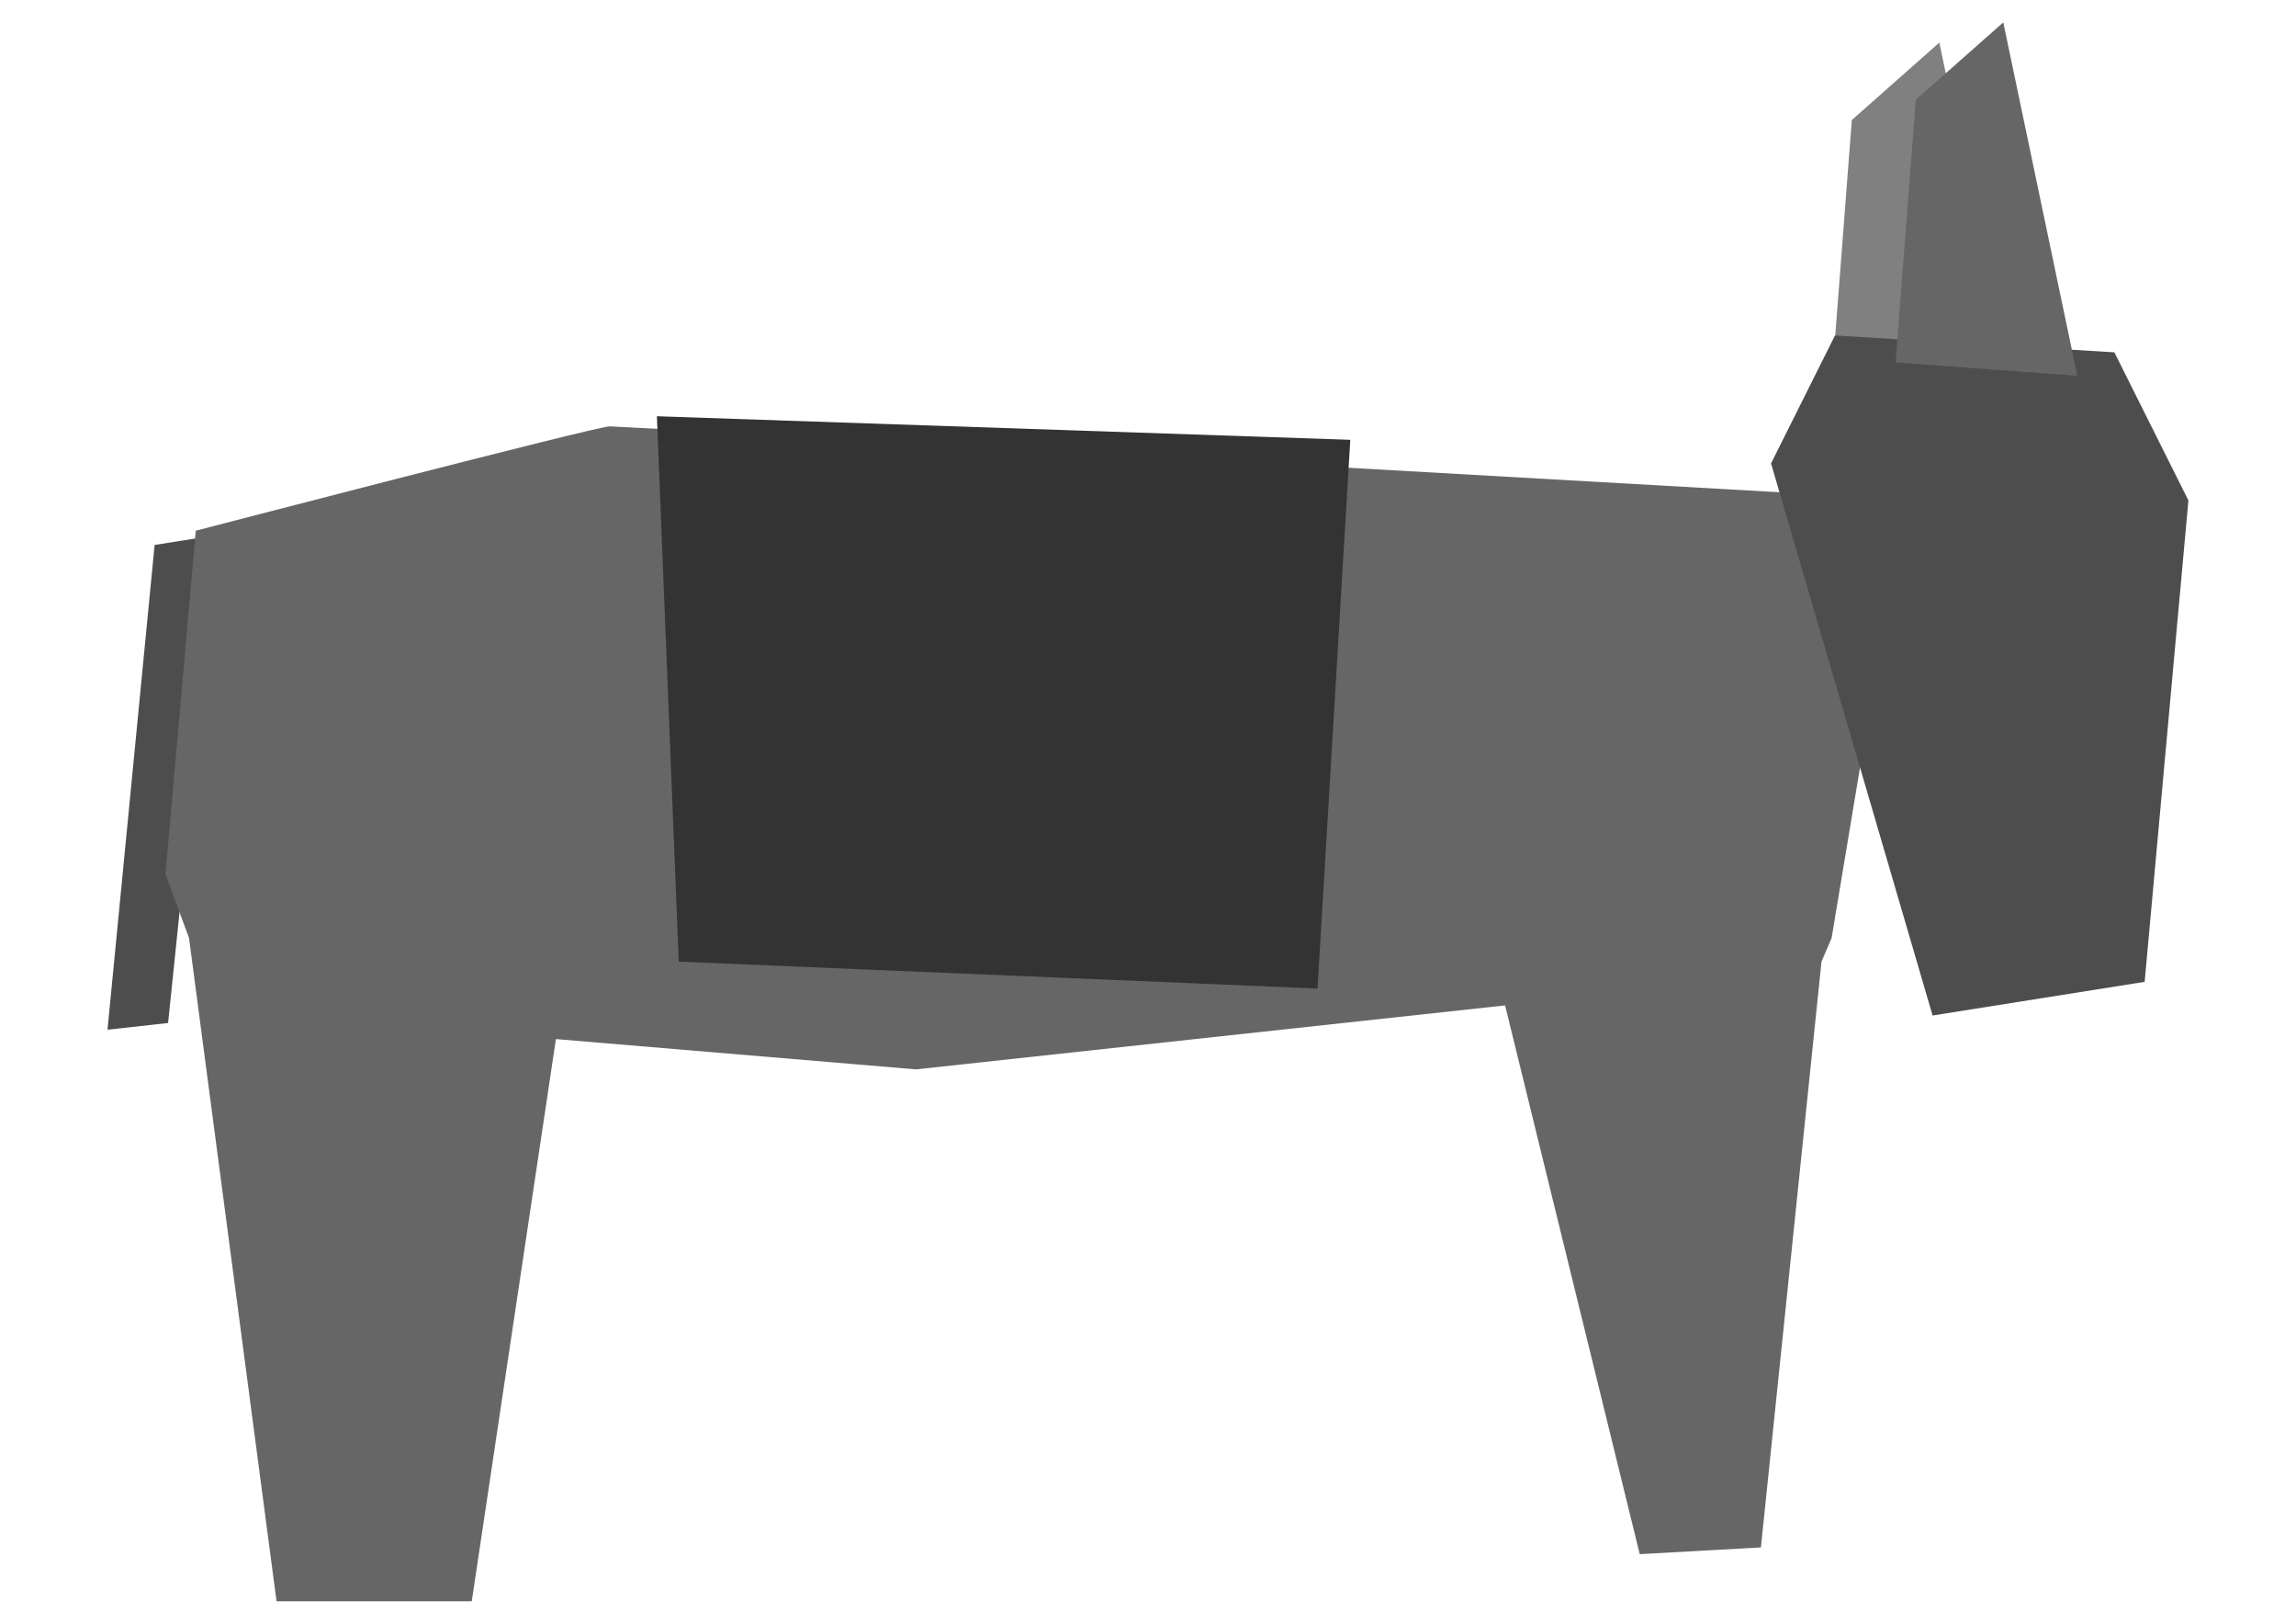
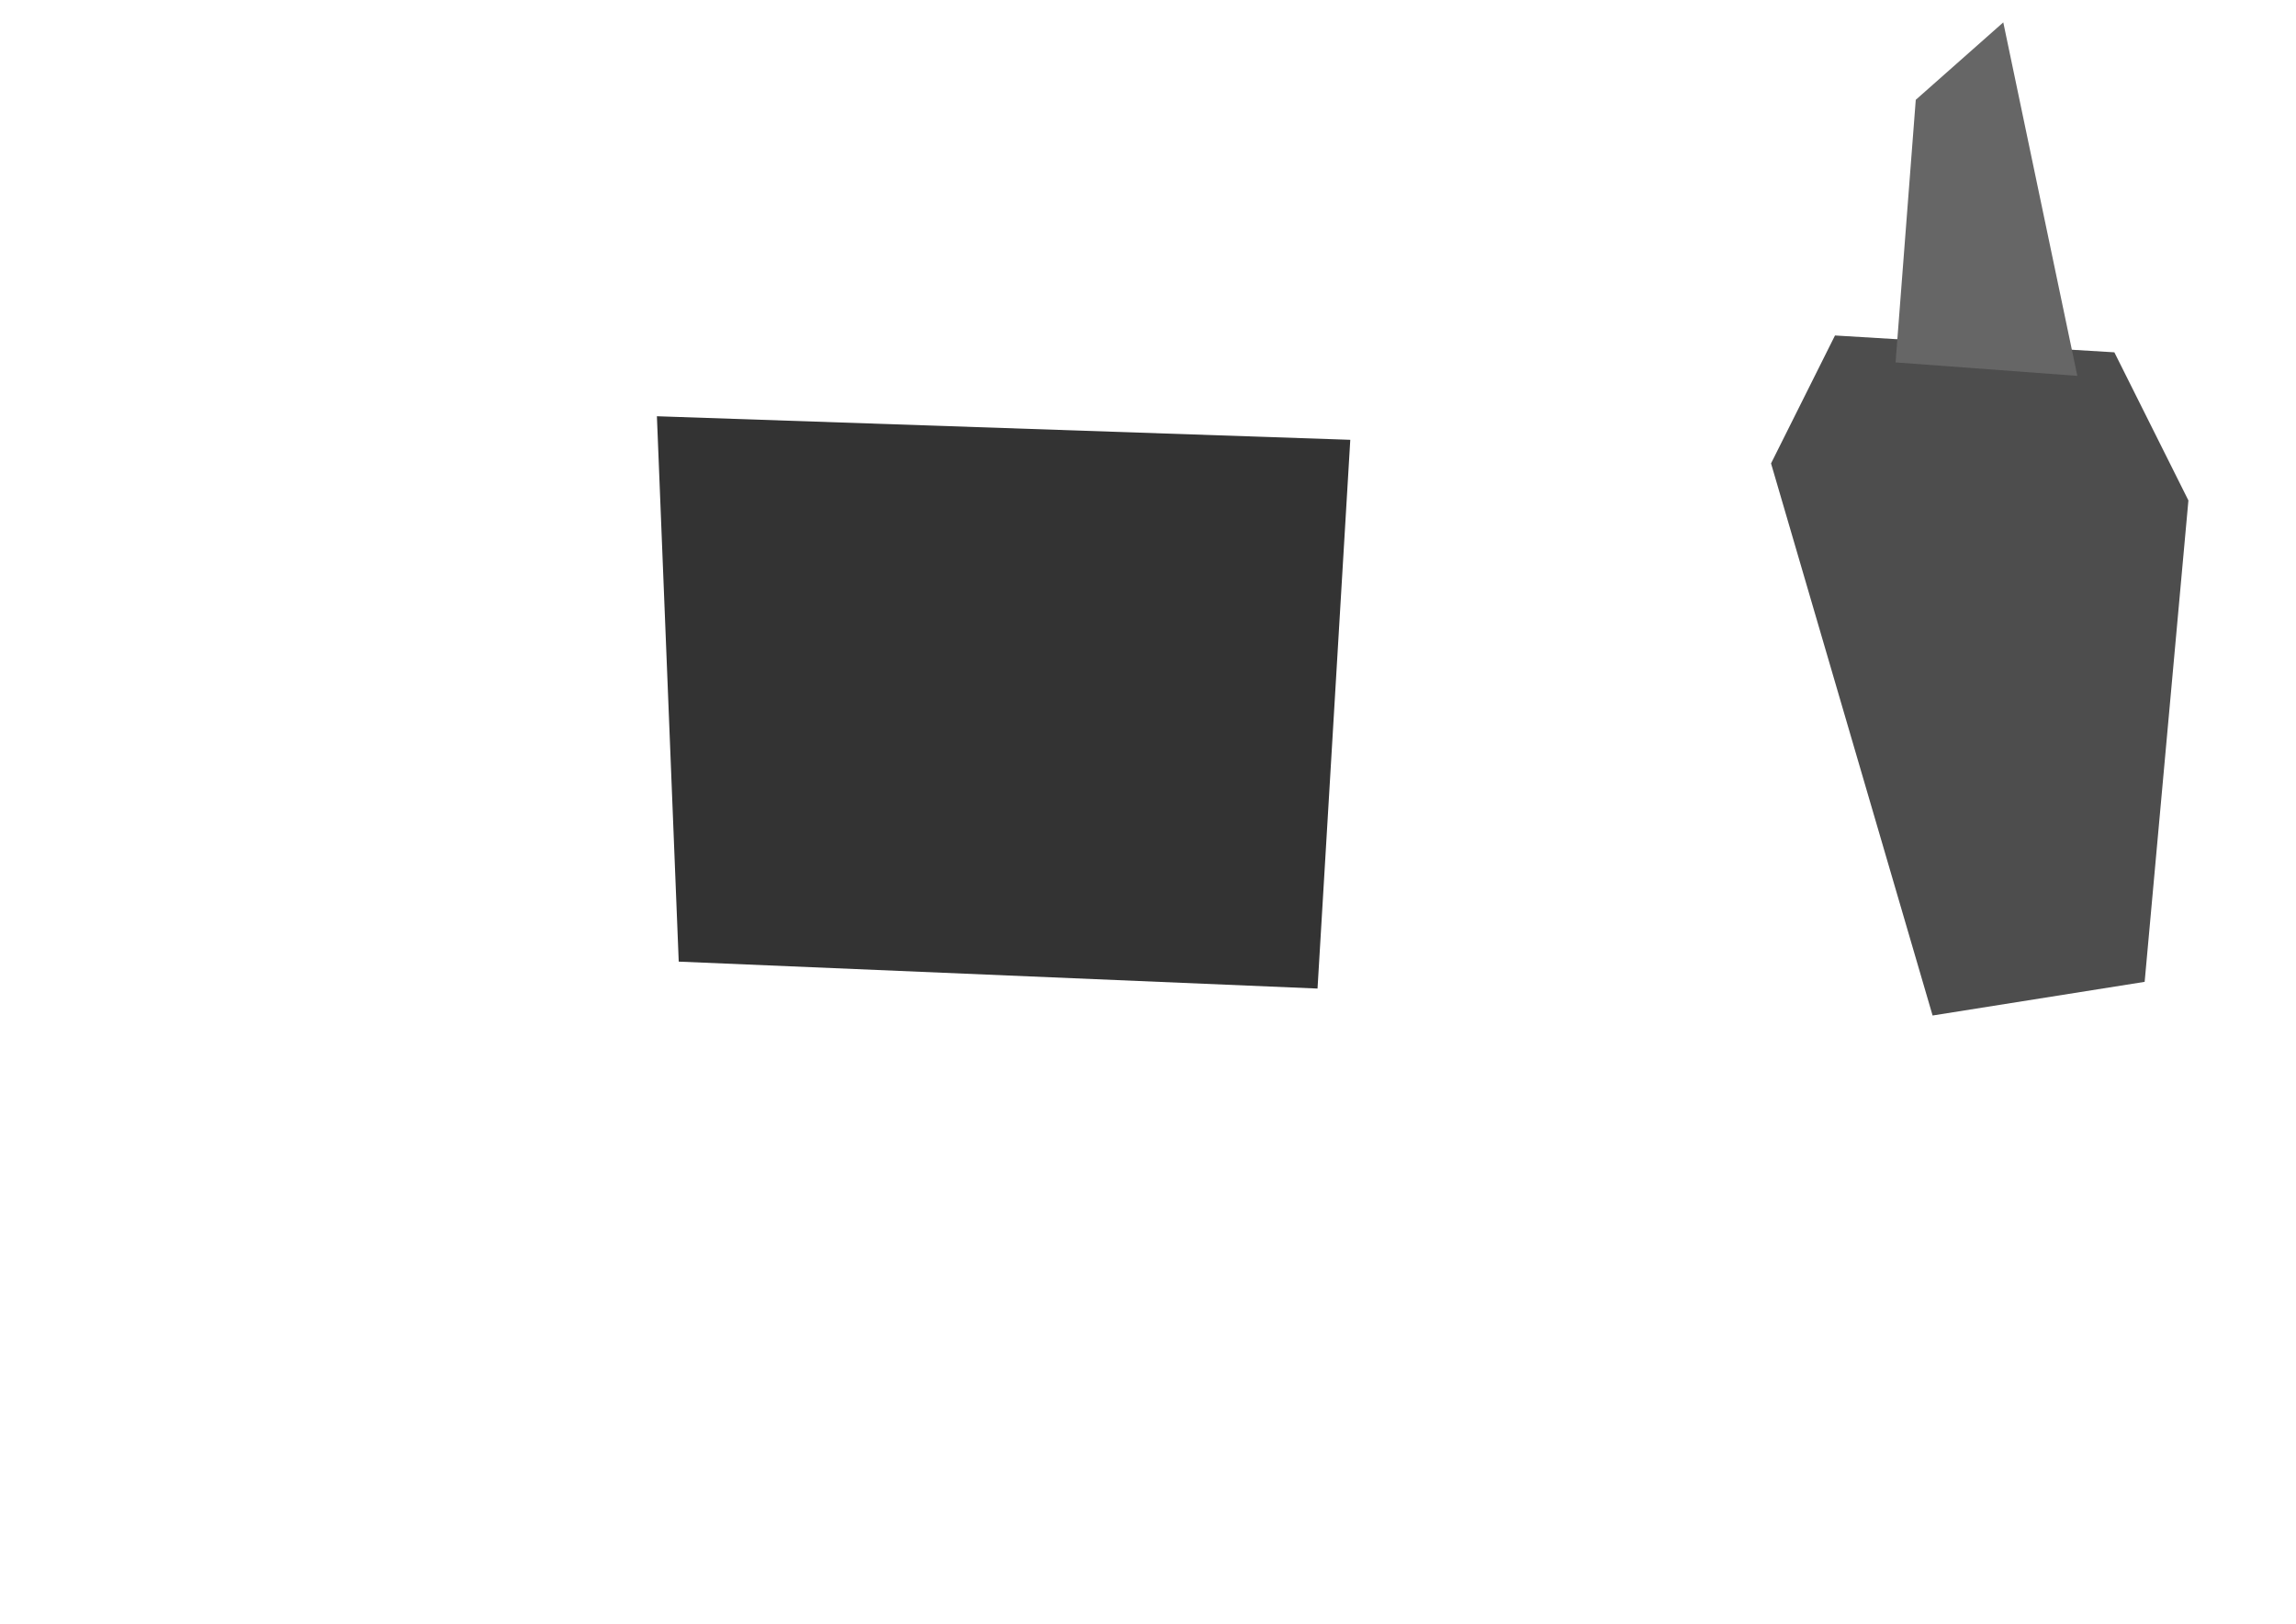
<svg xmlns="http://www.w3.org/2000/svg" version="1.1" viewBox="0 0 1052.4 744.09">
  <g transform="translate(0 -308.27)">
-     <path d="m839.55 483.61 9.257-120.34 40.113-35.485 33.942 162z" fill="#808080" />
-     <path d="m100.19 553.38-29.314 4.628-21.6 222.17 27.771-3.086z" fill="#4d4d4d" />
-     <path d="m827.2 534.52s-541.53-30.856-547.7-30.856c-6.171 0-189.77 47.827-189.77 47.827l-13.885 157.37 10.8 29.314 40.113 303.94h89.484l38.571-257.65 165.08 13.885 269.99-29.314 61.713 251.48 55.542-3.086 27.771-268.45 4.628-10.8 16.971-101.83z" fill="#666" />
    <path d="m885.83 773.66 97.198-15.428 20.057-220.62-33.942-67.884-128.05-7.714-29.314 58.627z" fill="#4d4d4d" />
    <path d="m868.86 474.35 9.257-120.34 40.113-35.485 33.942 162z" fill="#666" />
    <path d="m301.1 499.03 317.82 10.8-15.015 251.48-292.8-12.343z" fill="#333" />
  </g>
</svg>